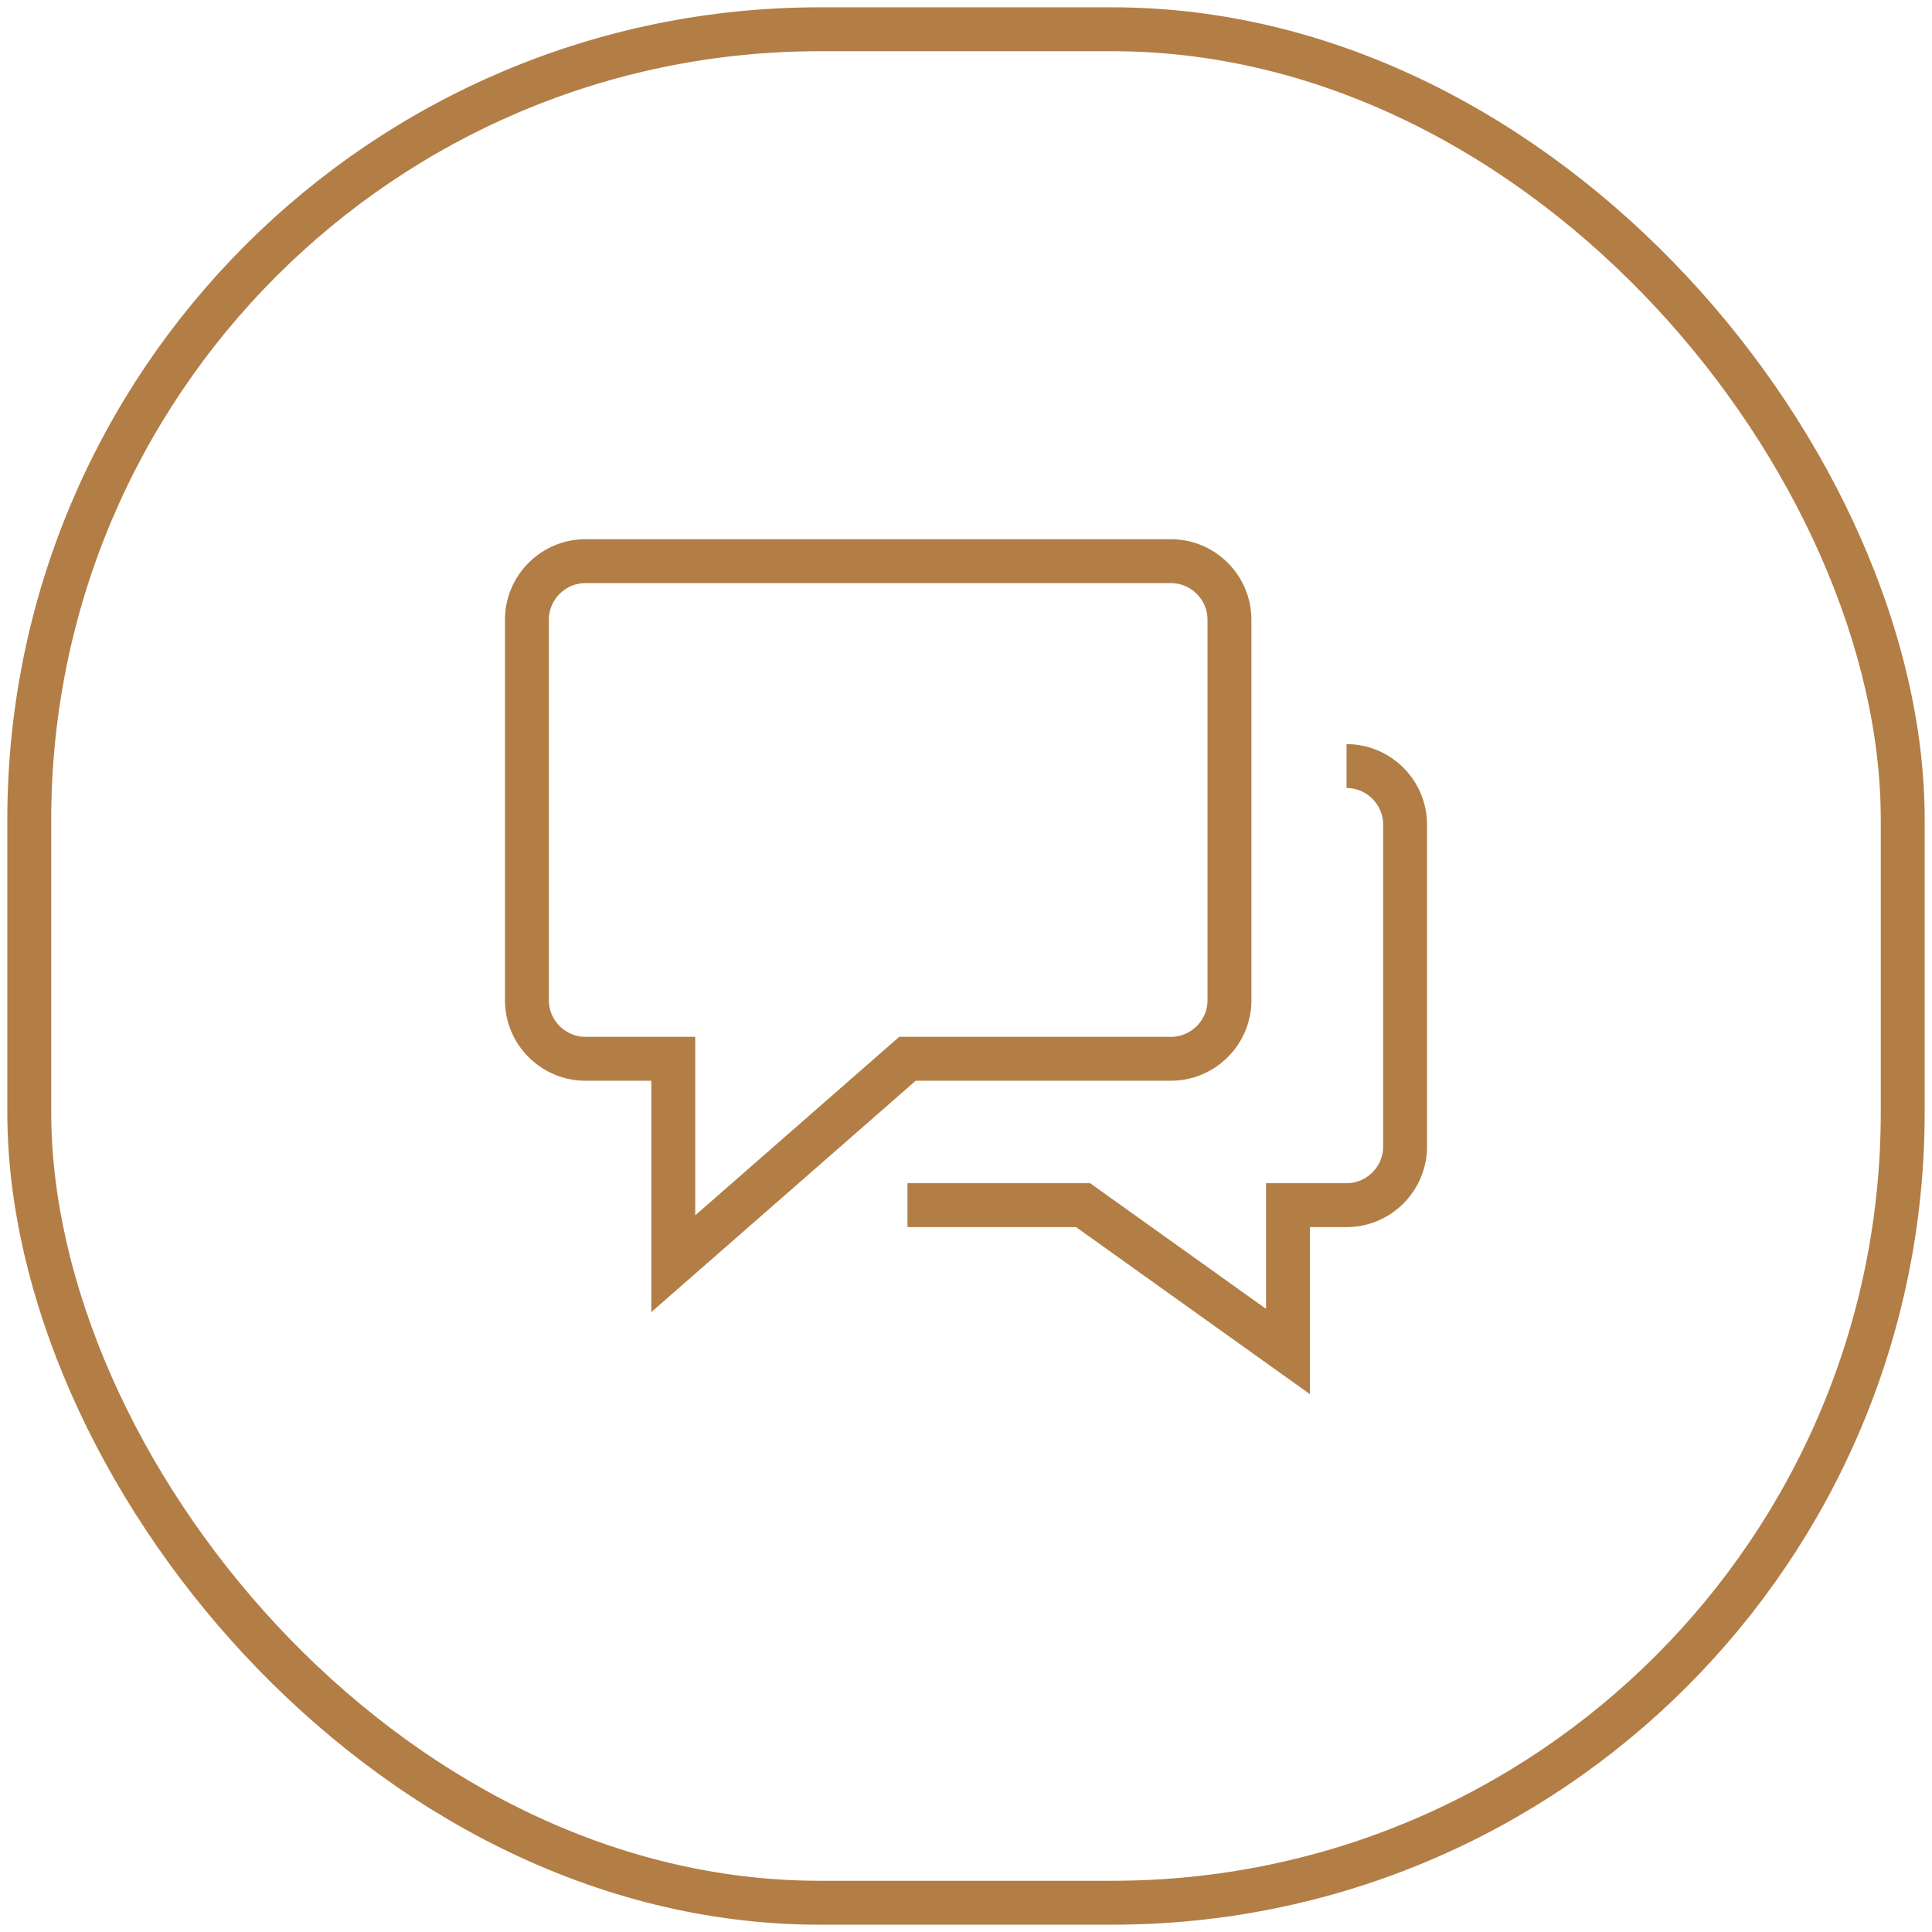
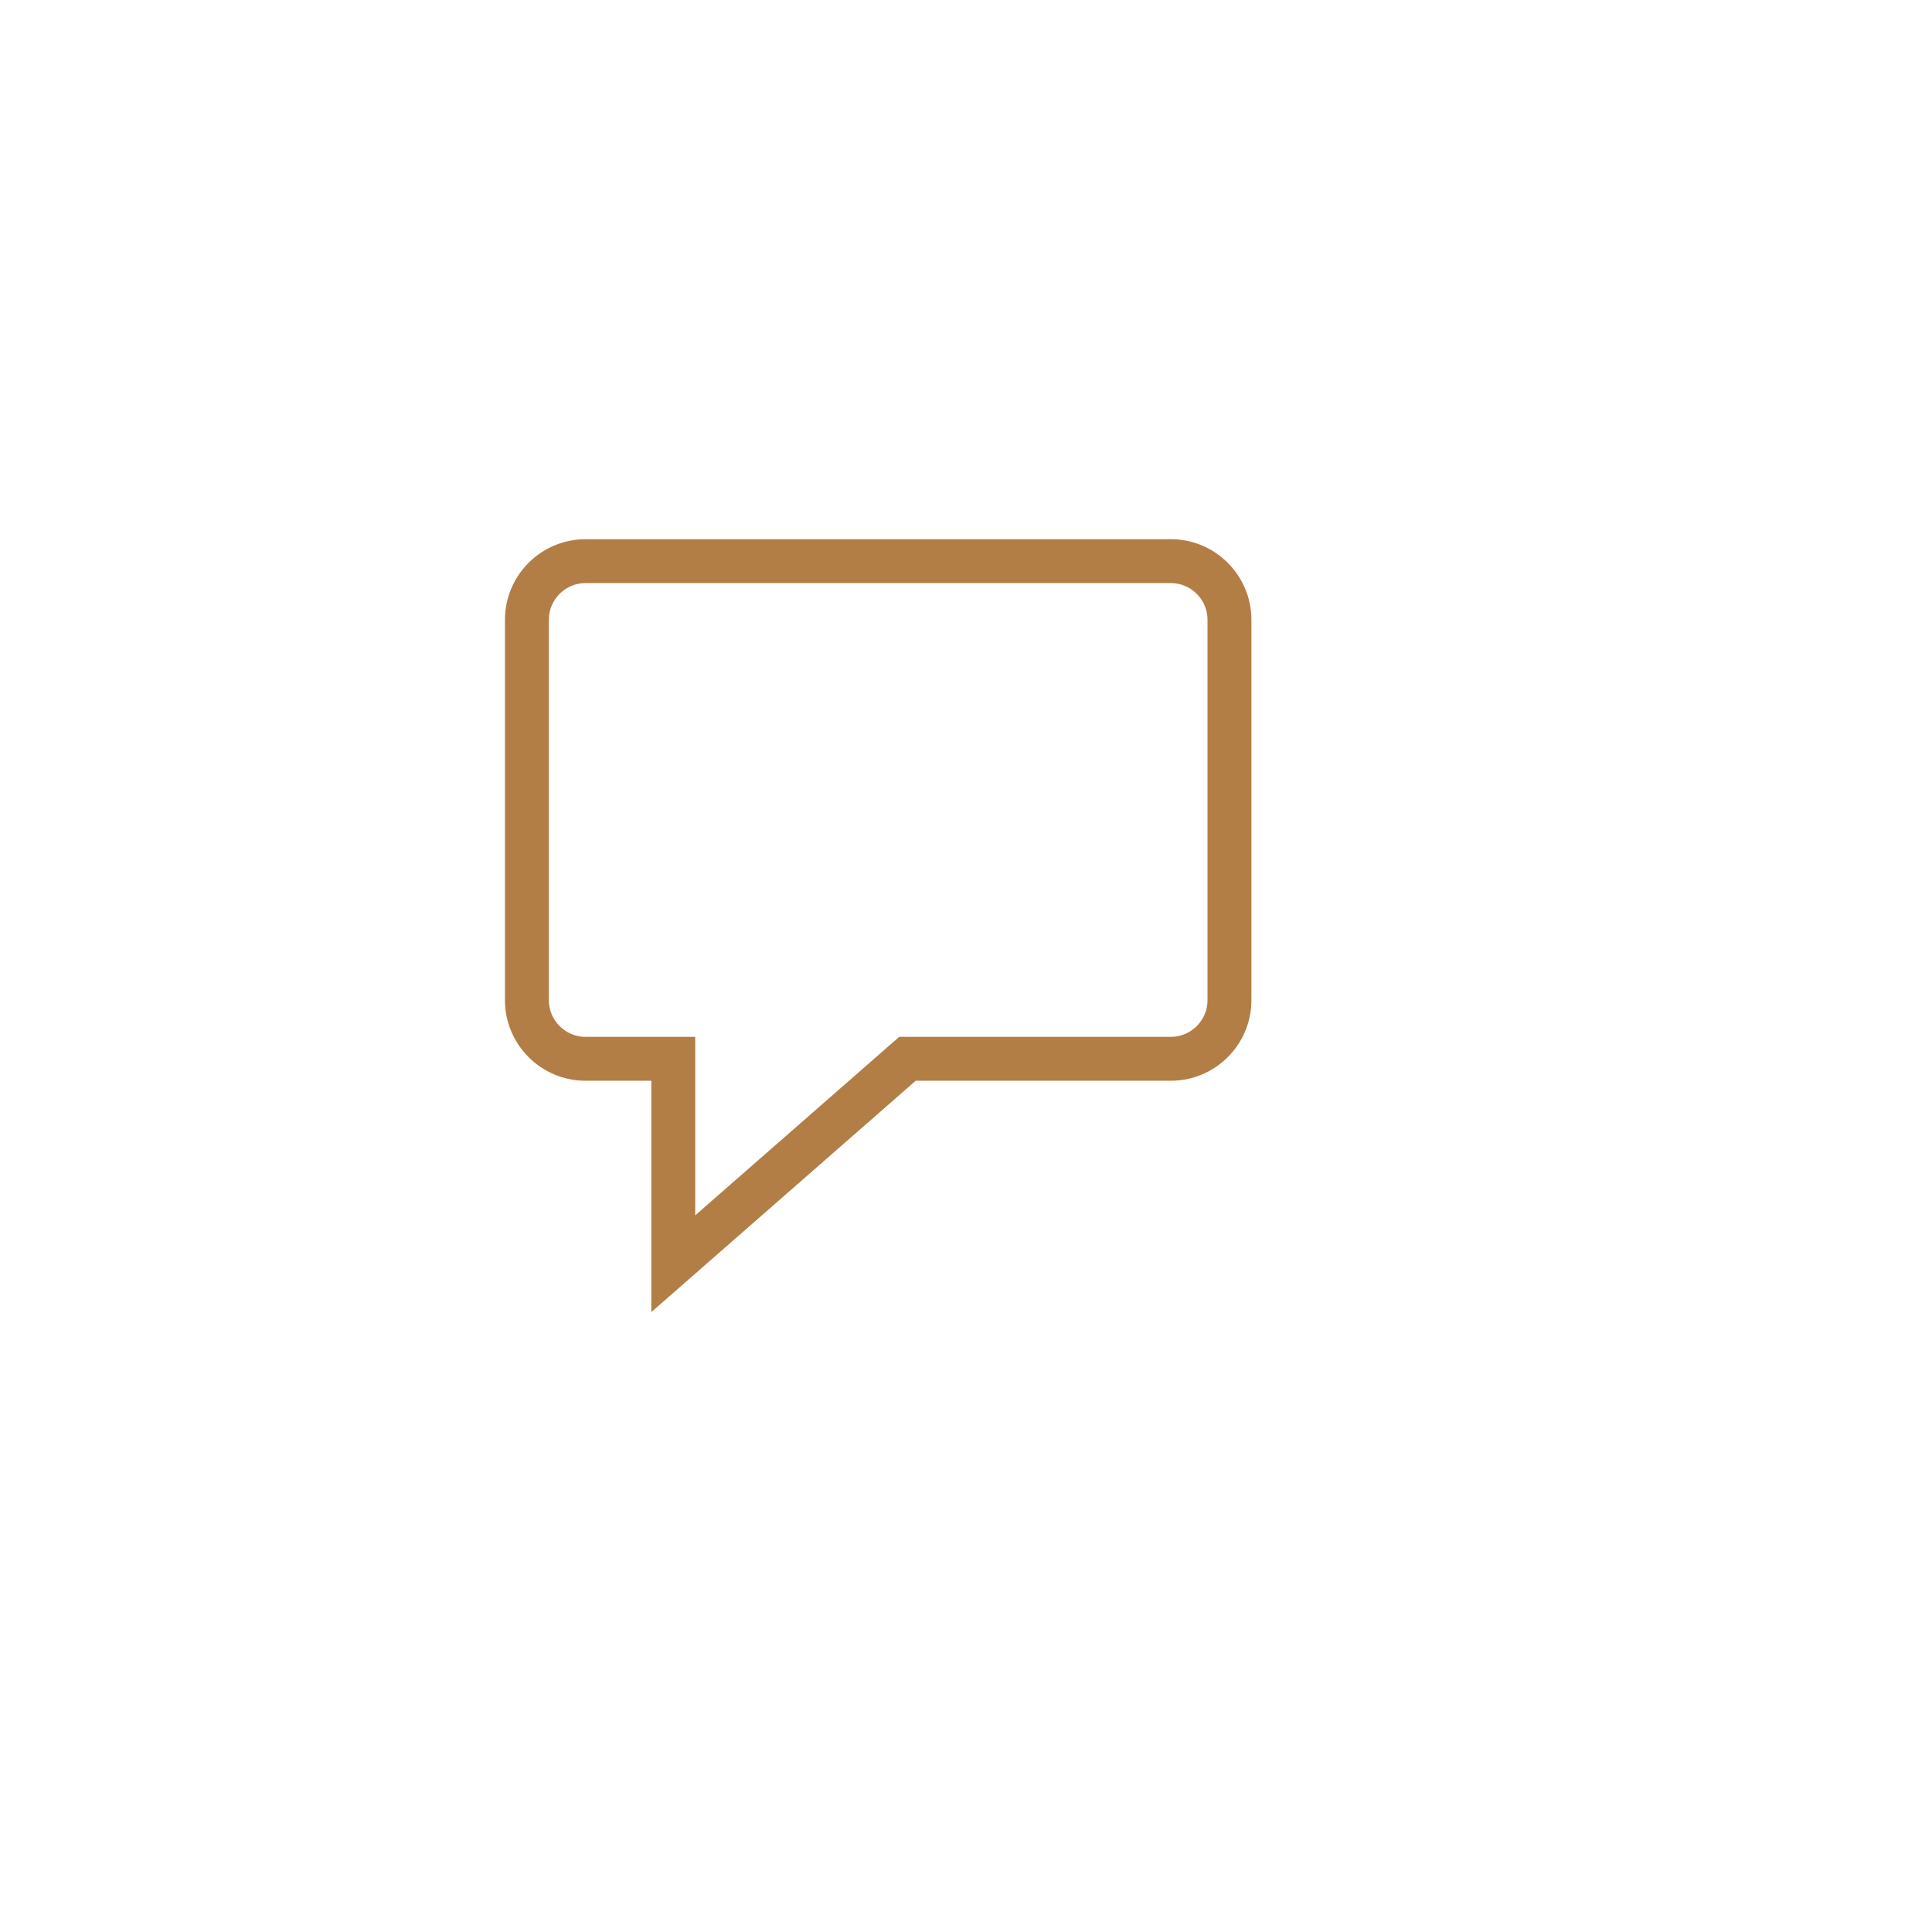
<svg xmlns="http://www.w3.org/2000/svg" id="Layer_1" viewBox="0 0 66 66">
  <defs>
    <style>.cls-1{fill:none;stroke:#b27e46;stroke-width:1.5px;}</style>
  </defs>
-   <rect class="cls-1" x="1" y="1" width="64" height="64" rx="27" ry="27" />
-   <path class="cls-1" d="M46,26.17c1.1,0,2,.9,2,2v11c0,1.1-.9,2-2,2h-2v5l-7-5h-6" />
  <path class="cls-1" d="M40,19.17h-20c-1.1,0-2,.9-2,2v13c0,1.1.9,2,2,2h3v7l8-7h9c1.1,0,2-.9,2-2v-13c0-1.1-.9-2-2-2Z" />
</svg>